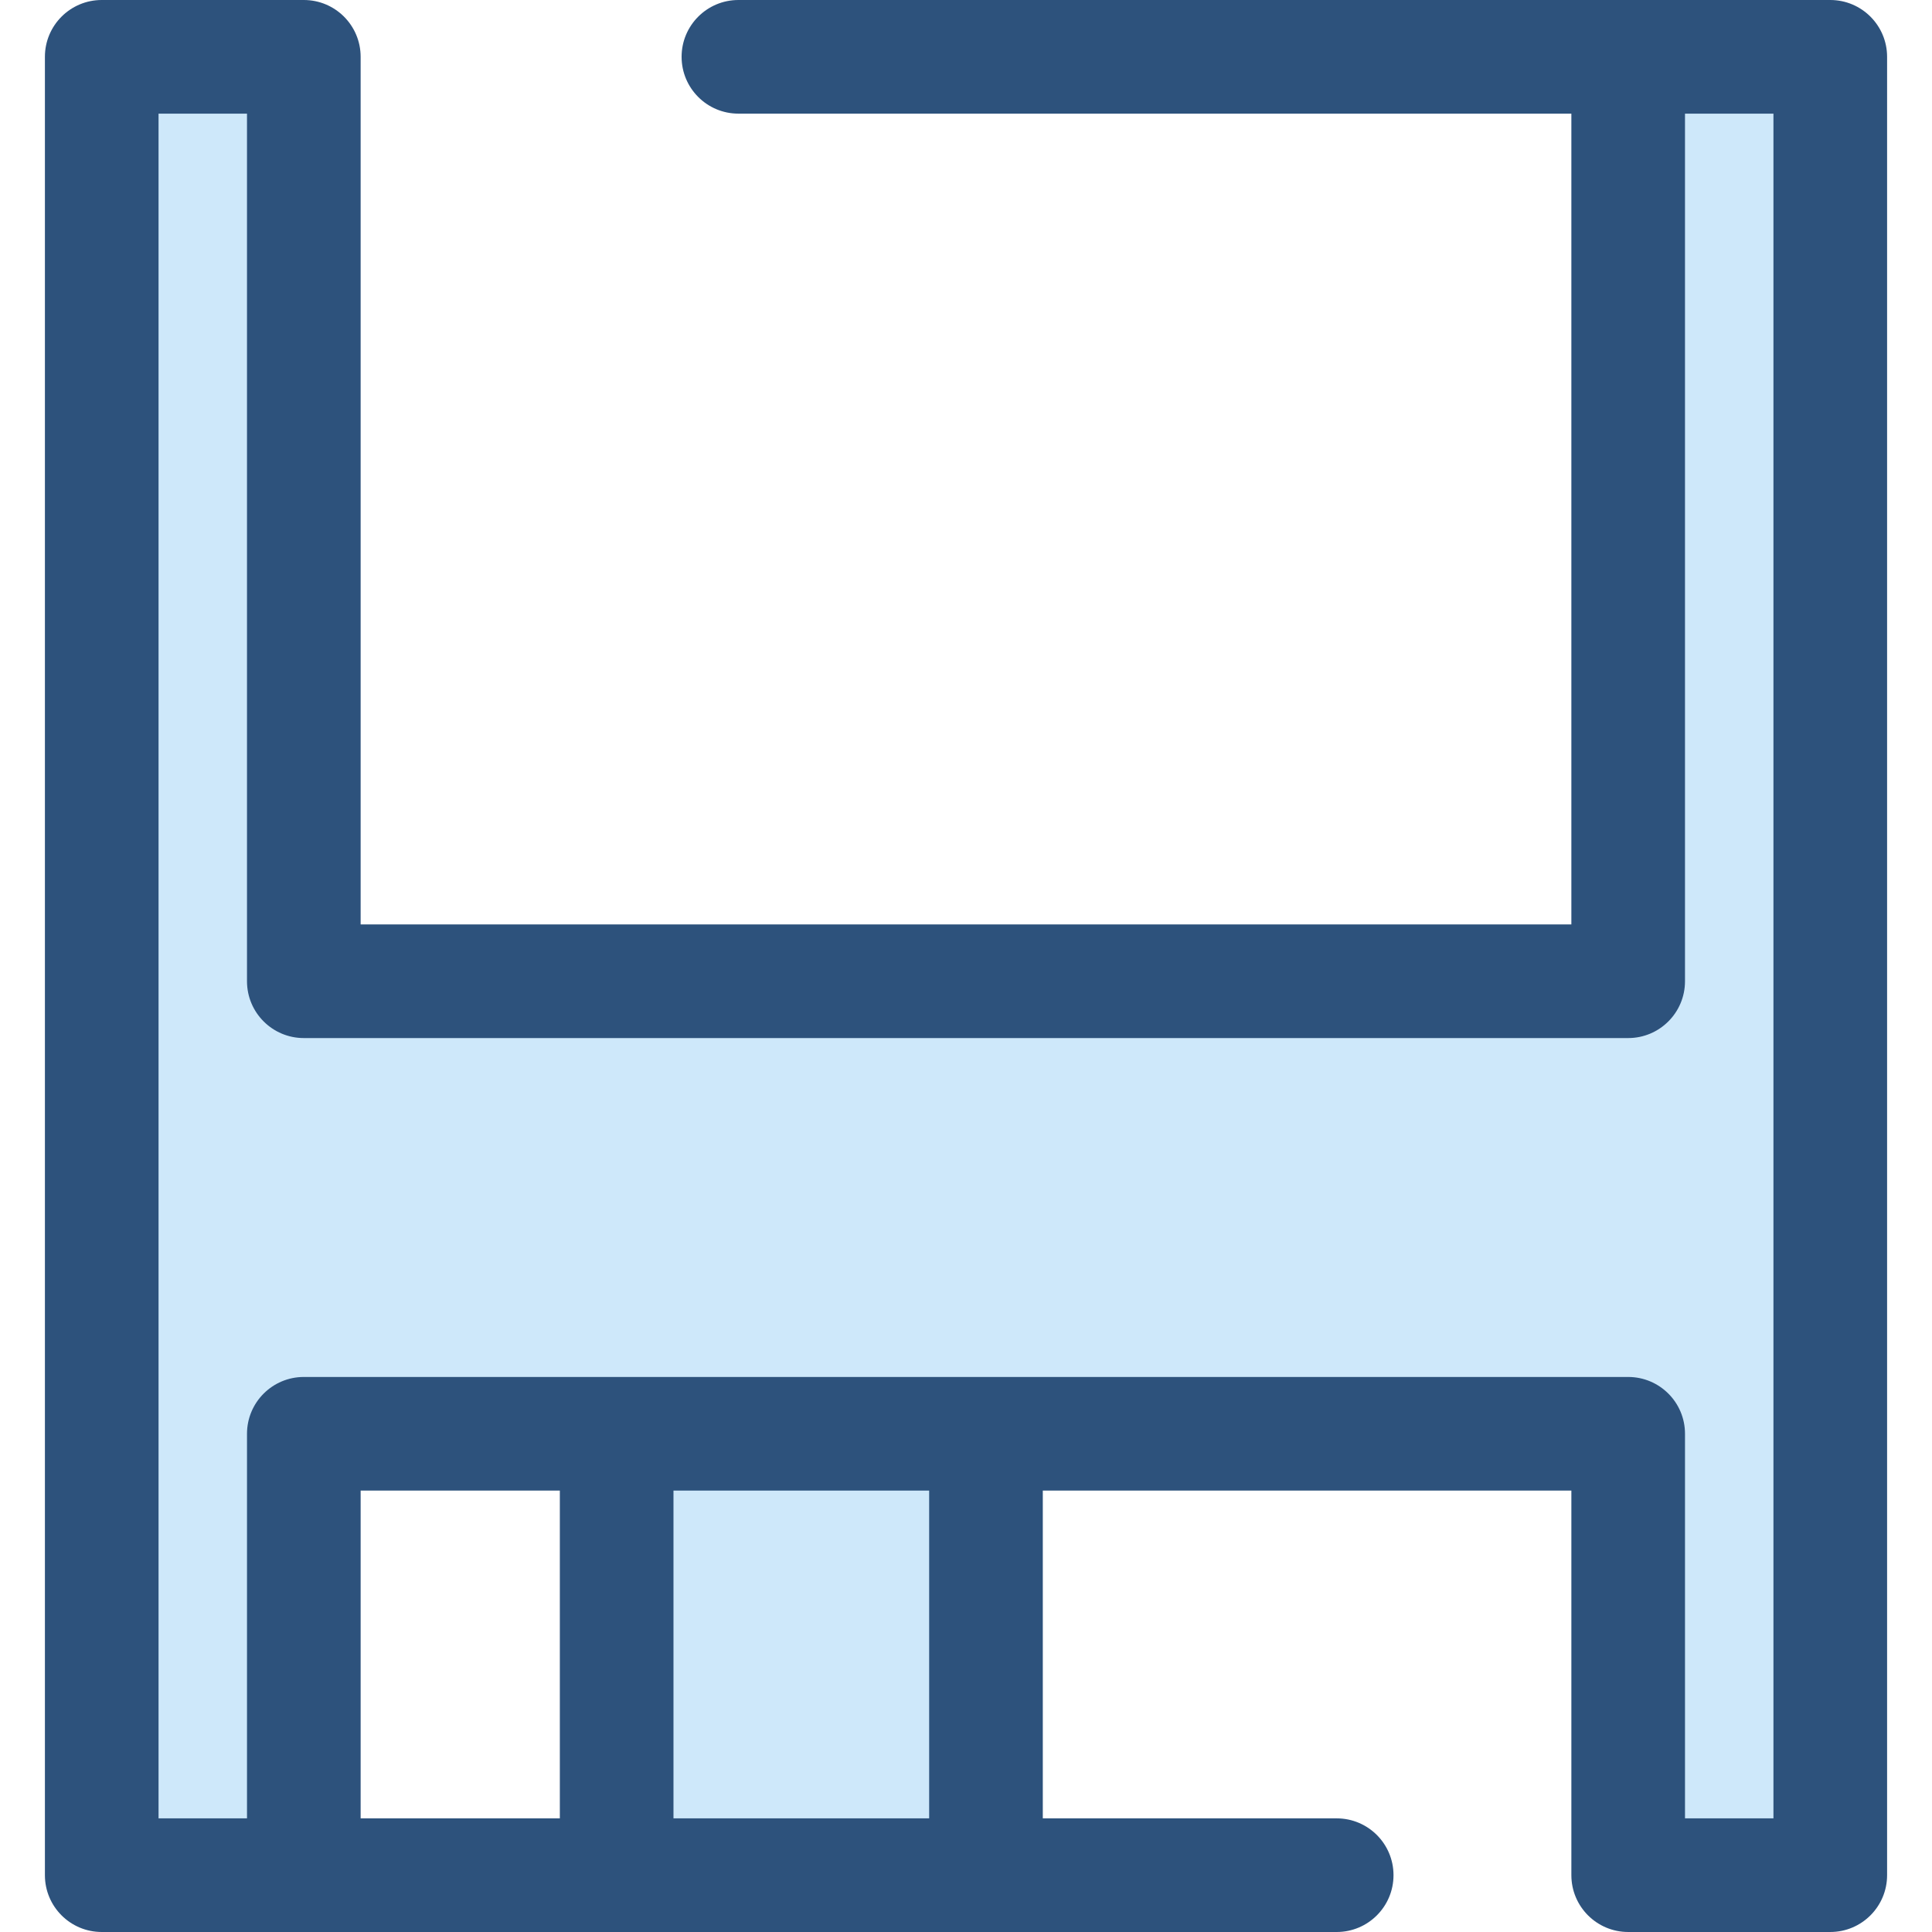
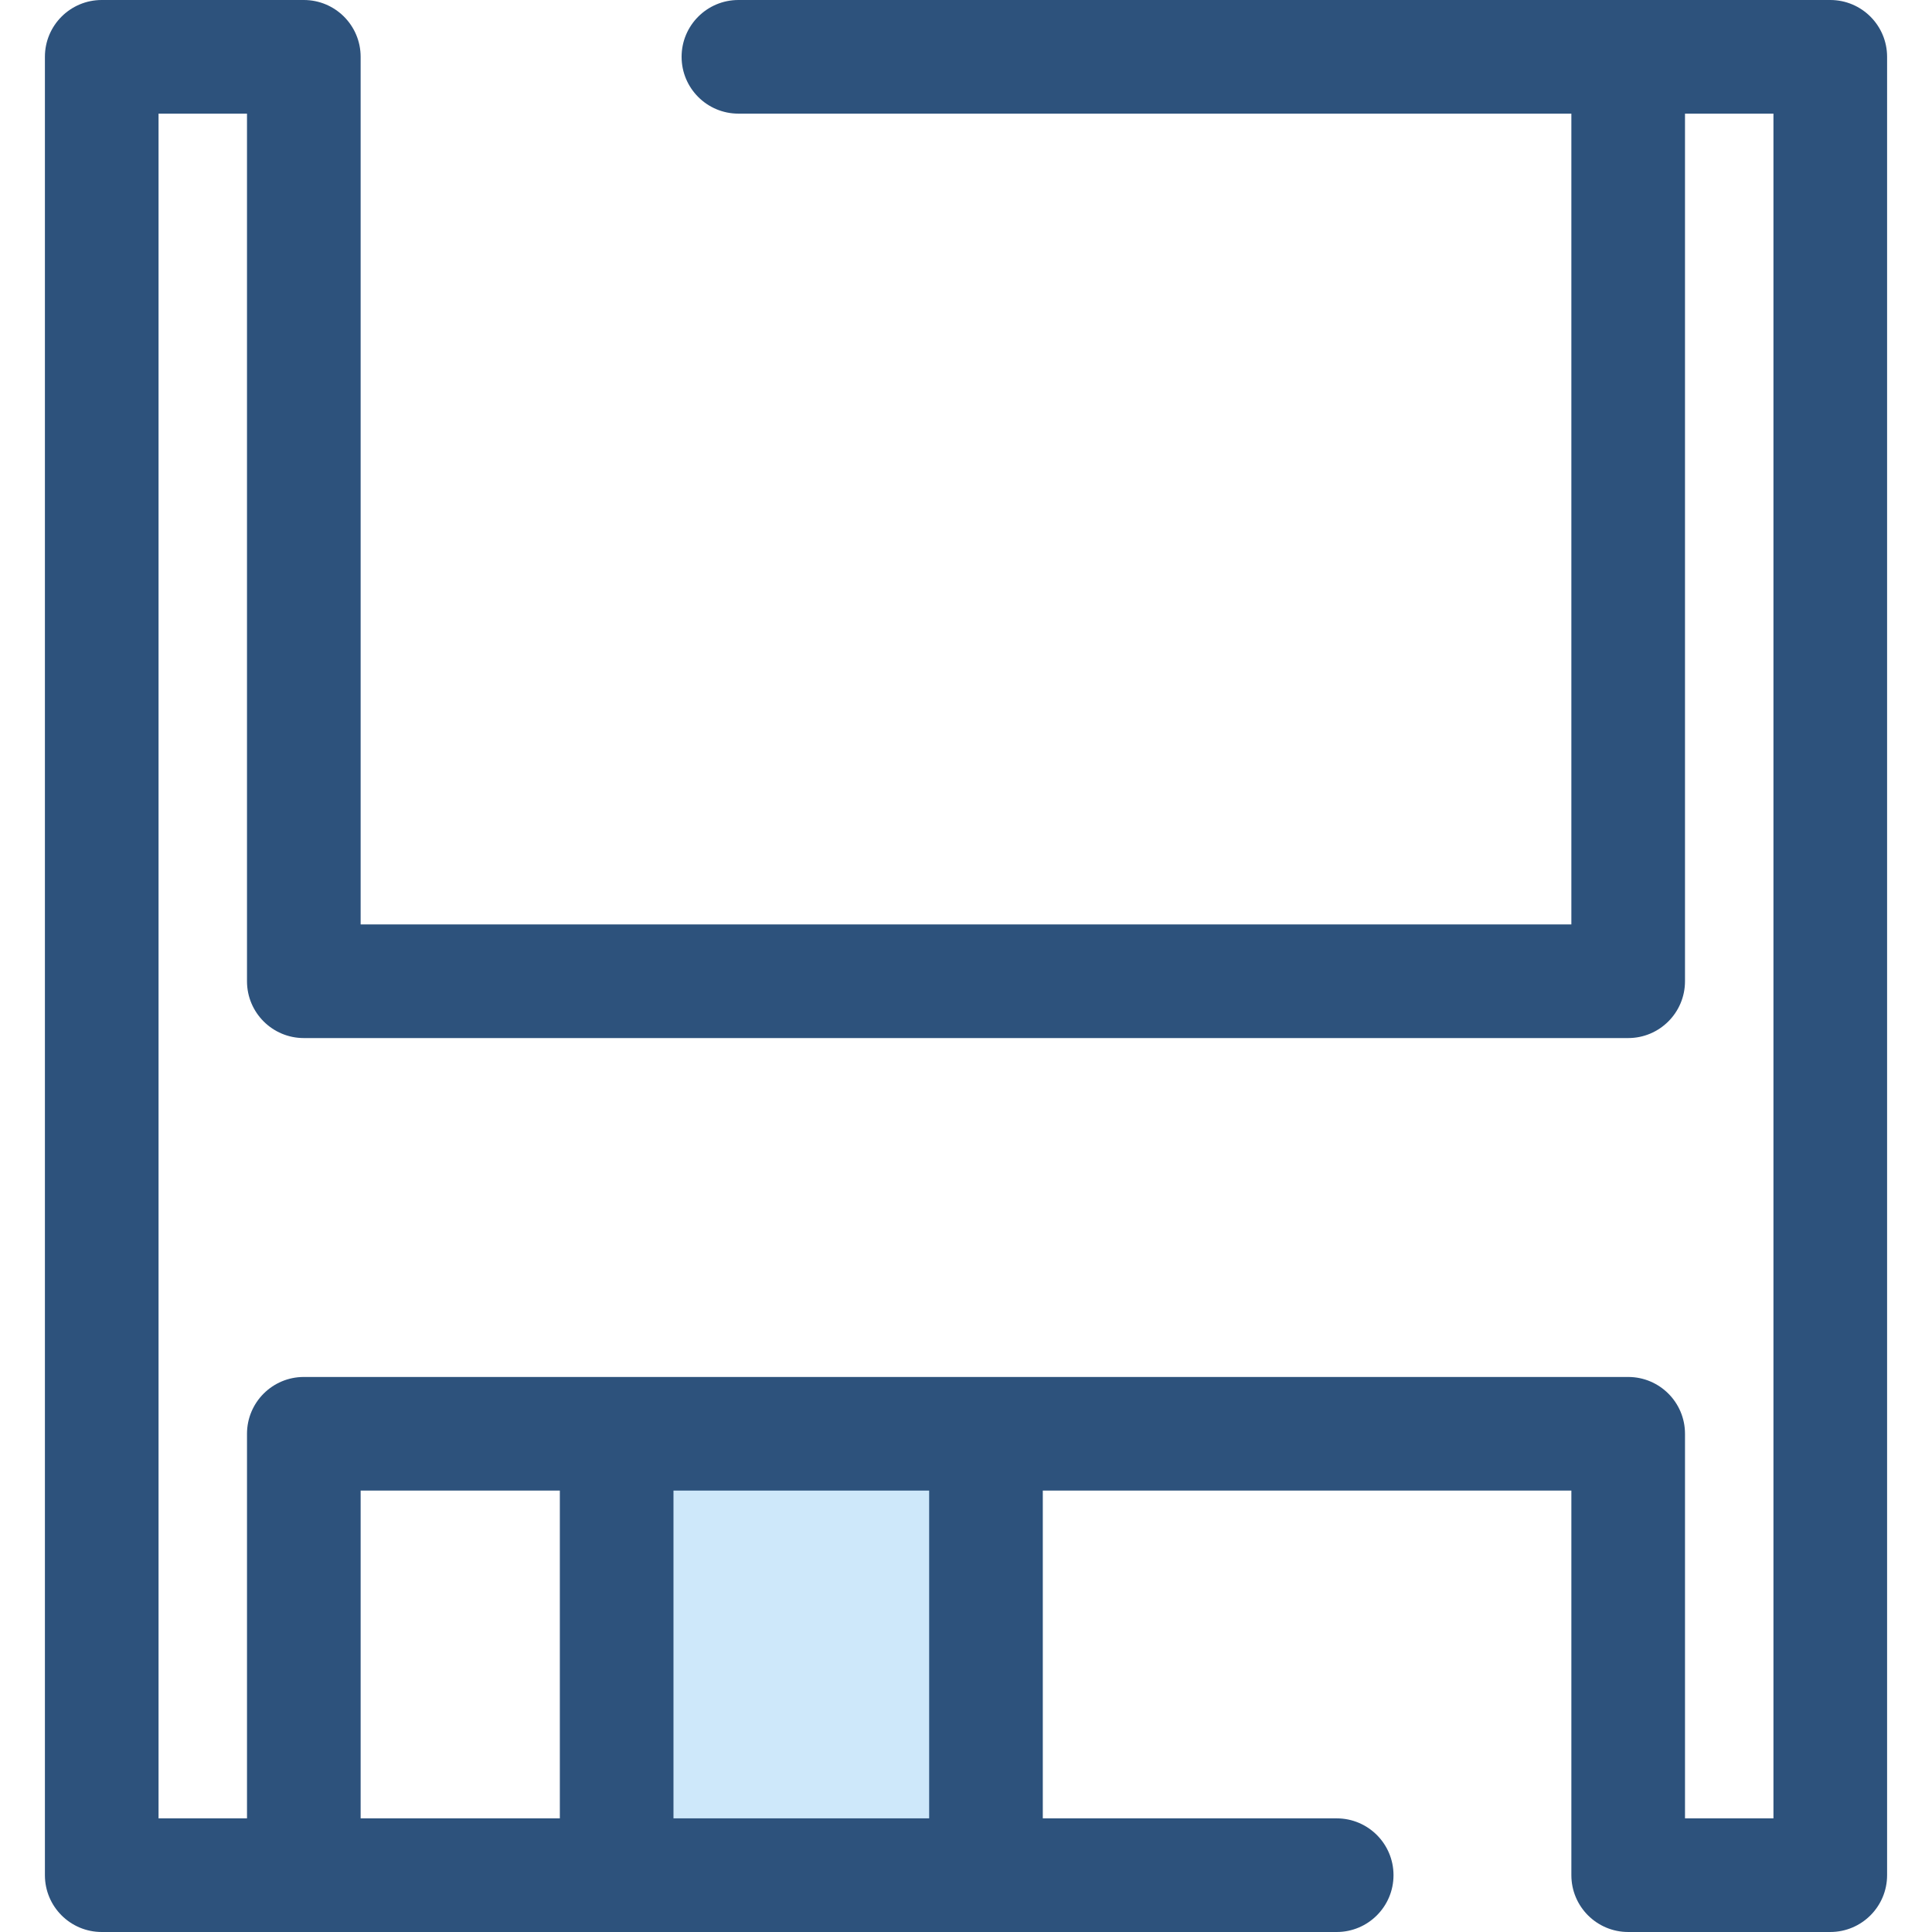
<svg xmlns="http://www.w3.org/2000/svg" version="1.1" id="Layer_1" viewBox="0 0 512 512" xml:space="preserve">
  <g>
-     <polygon style="fill:#CEE8FA;" points="431.485,15.058 431.485,260.04 80.515,260.04 80.515,15.058 26.959,15.058 26.959,496.942     80.515,496.942 80.515,379.968 431.485,379.968 431.485,496.942 485.04,496.942 485.04,15.058  " />
    <rect x="163.422" y="379.97" style="fill:#CEE8FA;" width="97.873" height="116.969" />
  </g>
  <path style="fill:#2D527C;" d="M485.04,0h-53.555H195.688c-8.316,0-15.058,6.741-15.058,15.058s6.741,15.058,15.058,15.058h220.739   v214.866H95.573V15.058C95.573,6.741,88.832,0,80.515,0H26.959c-8.316,0-15.058,6.741-15.058,15.058v481.884   c0,8.316,6.741,15.058,15.058,15.058H80.5c0.005,0,0.009,0,0.015,0h82.907h97.873h92.942c8.316,0,15.058-6.741,15.058-15.058   s-6.741-15.058-15.058-15.058h-77.884v-86.86h140.076v101.916c0,8.316,6.741,15.058,15.058,15.058h53.555   c8.316,0,15.058-6.741,15.058-15.058V15.058C500.098,6.741,493.356,0,485.04,0z M95.573,481.884v-86.86h52.791v86.86H95.573z    M246.236,481.884h-67.757v-86.86h67.757V481.884z M469.982,481.884h-23.439V379.968c0-8.316-6.741-15.058-15.058-15.058H261.294   h-97.873H80.515c-8.316,0-15.058,6.741-15.058,15.058v101.916H42.017V30.116h23.439V260.04c0,8.316,6.741,15.058,15.058,15.058   h350.97c8.316,0,15.058-6.741,15.058-15.058V30.116h23.439v451.769H469.982z" />
</svg>